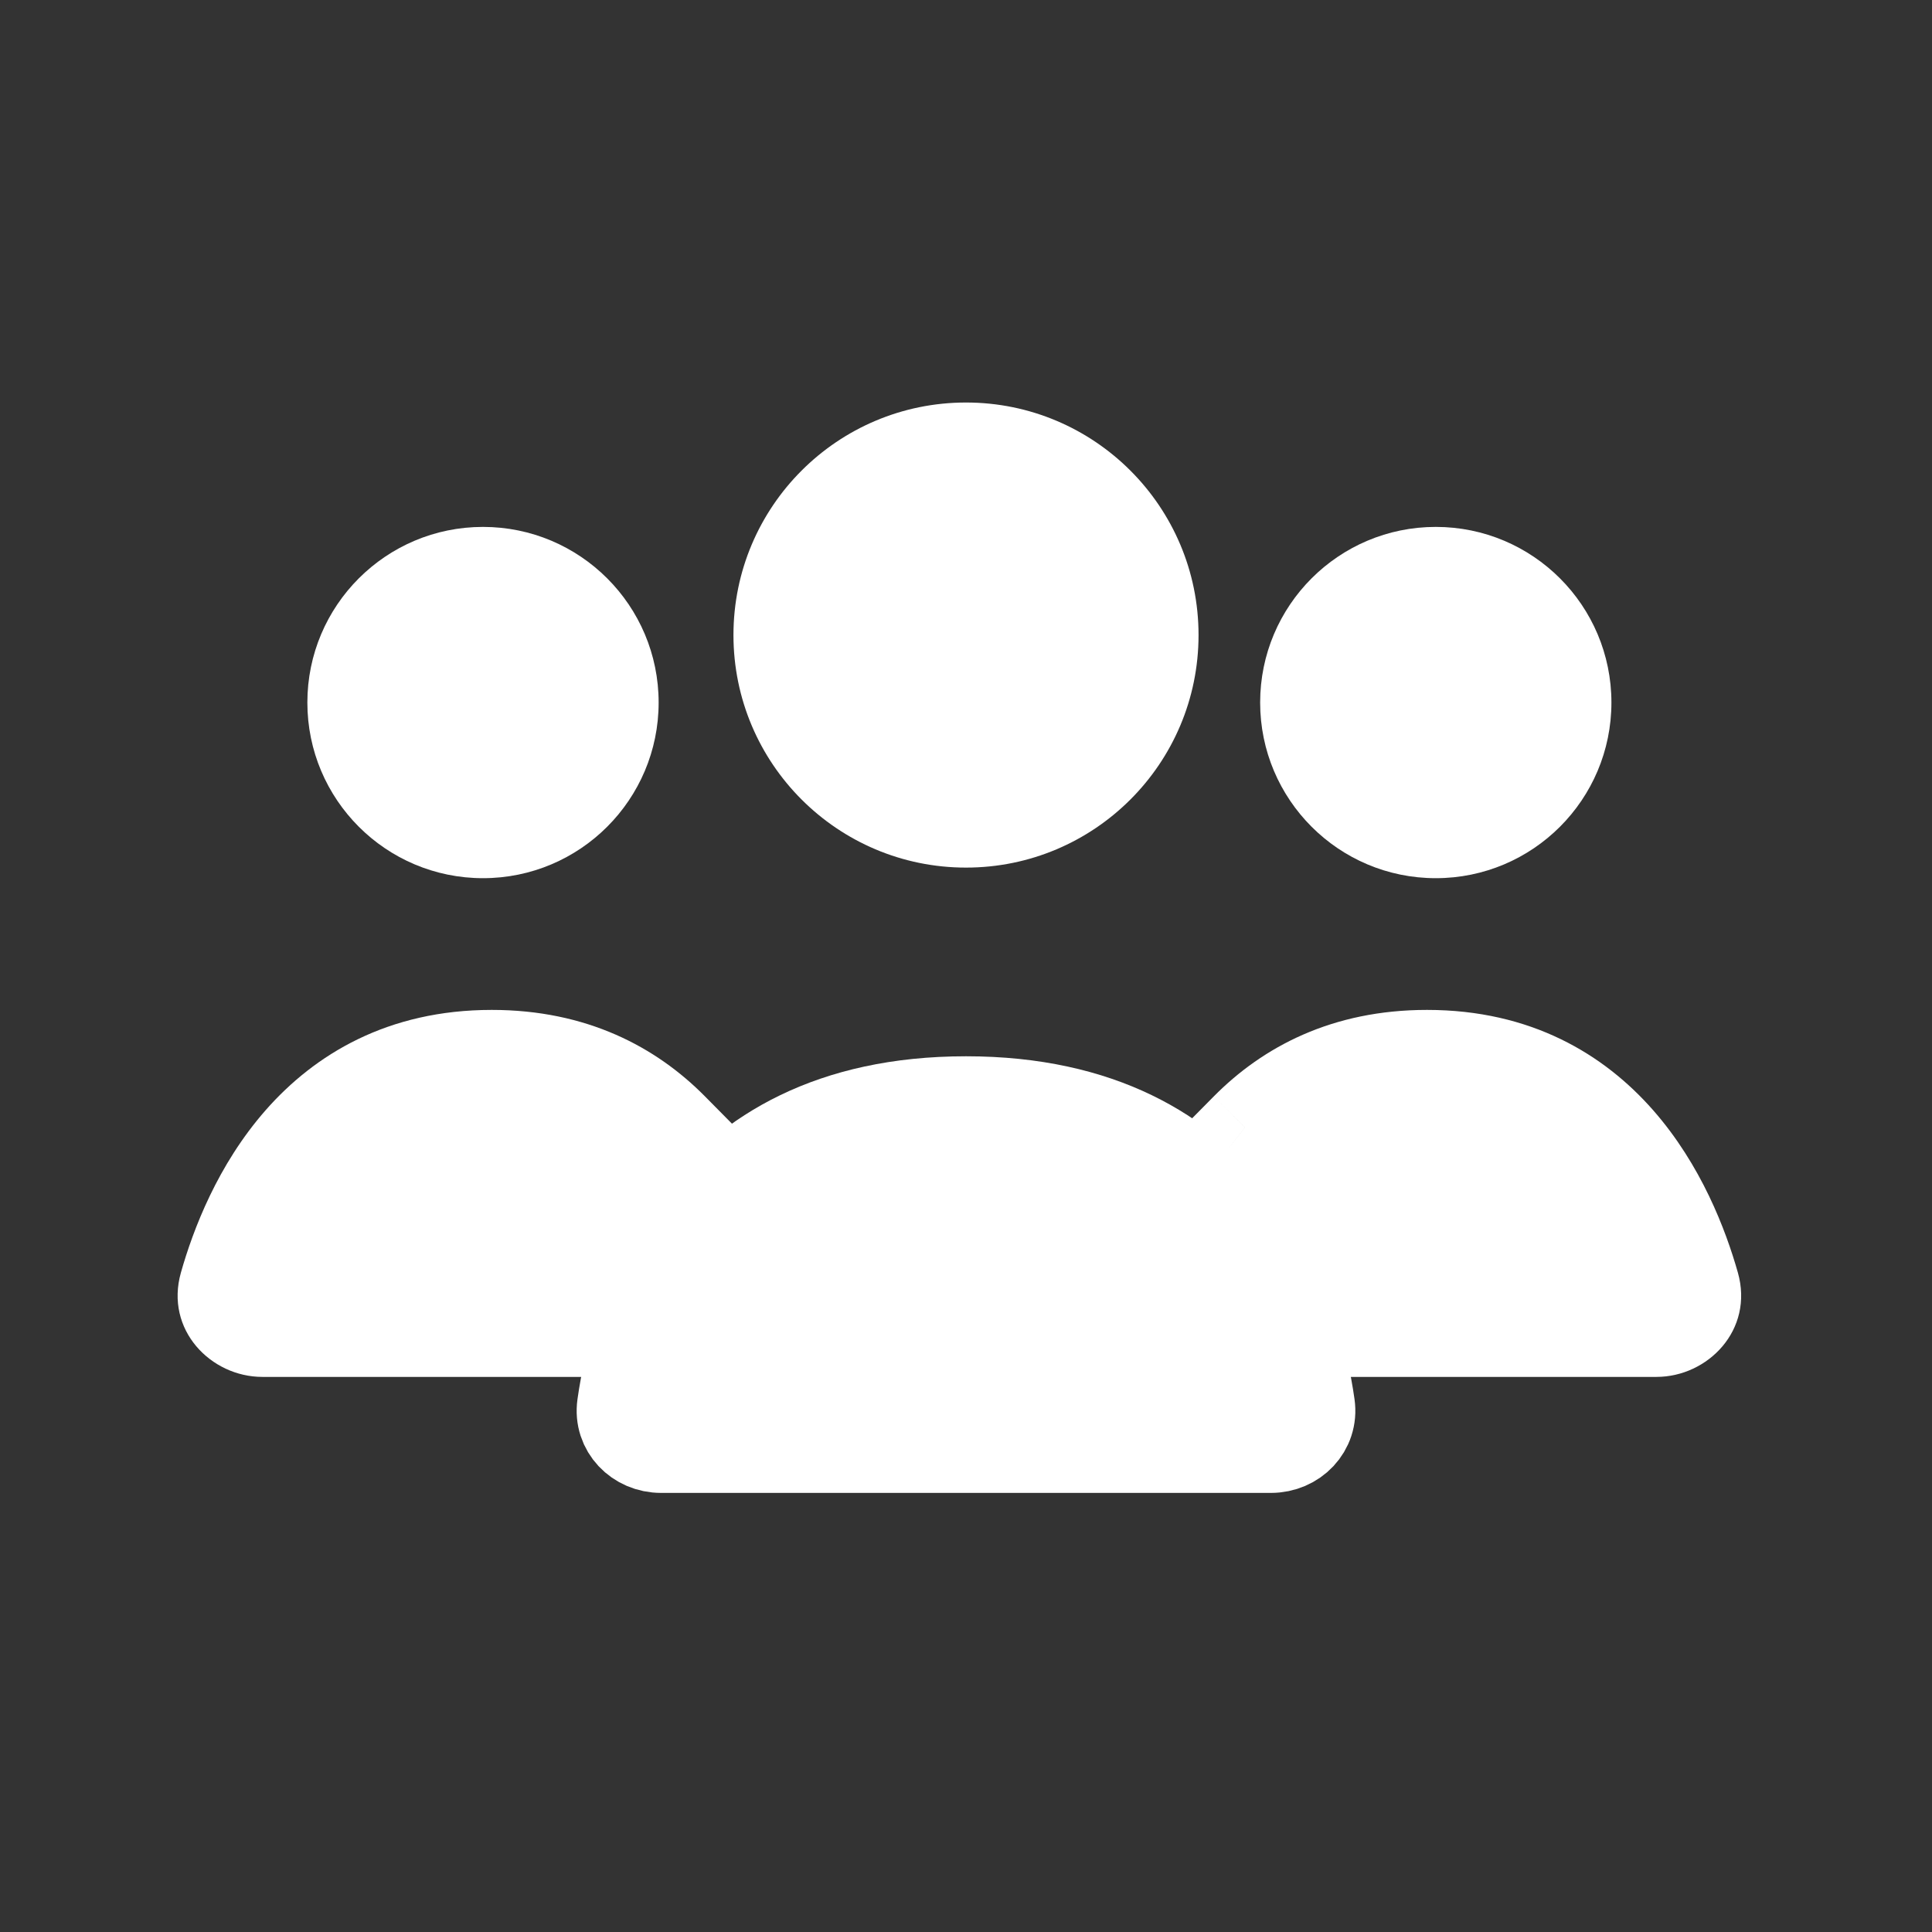
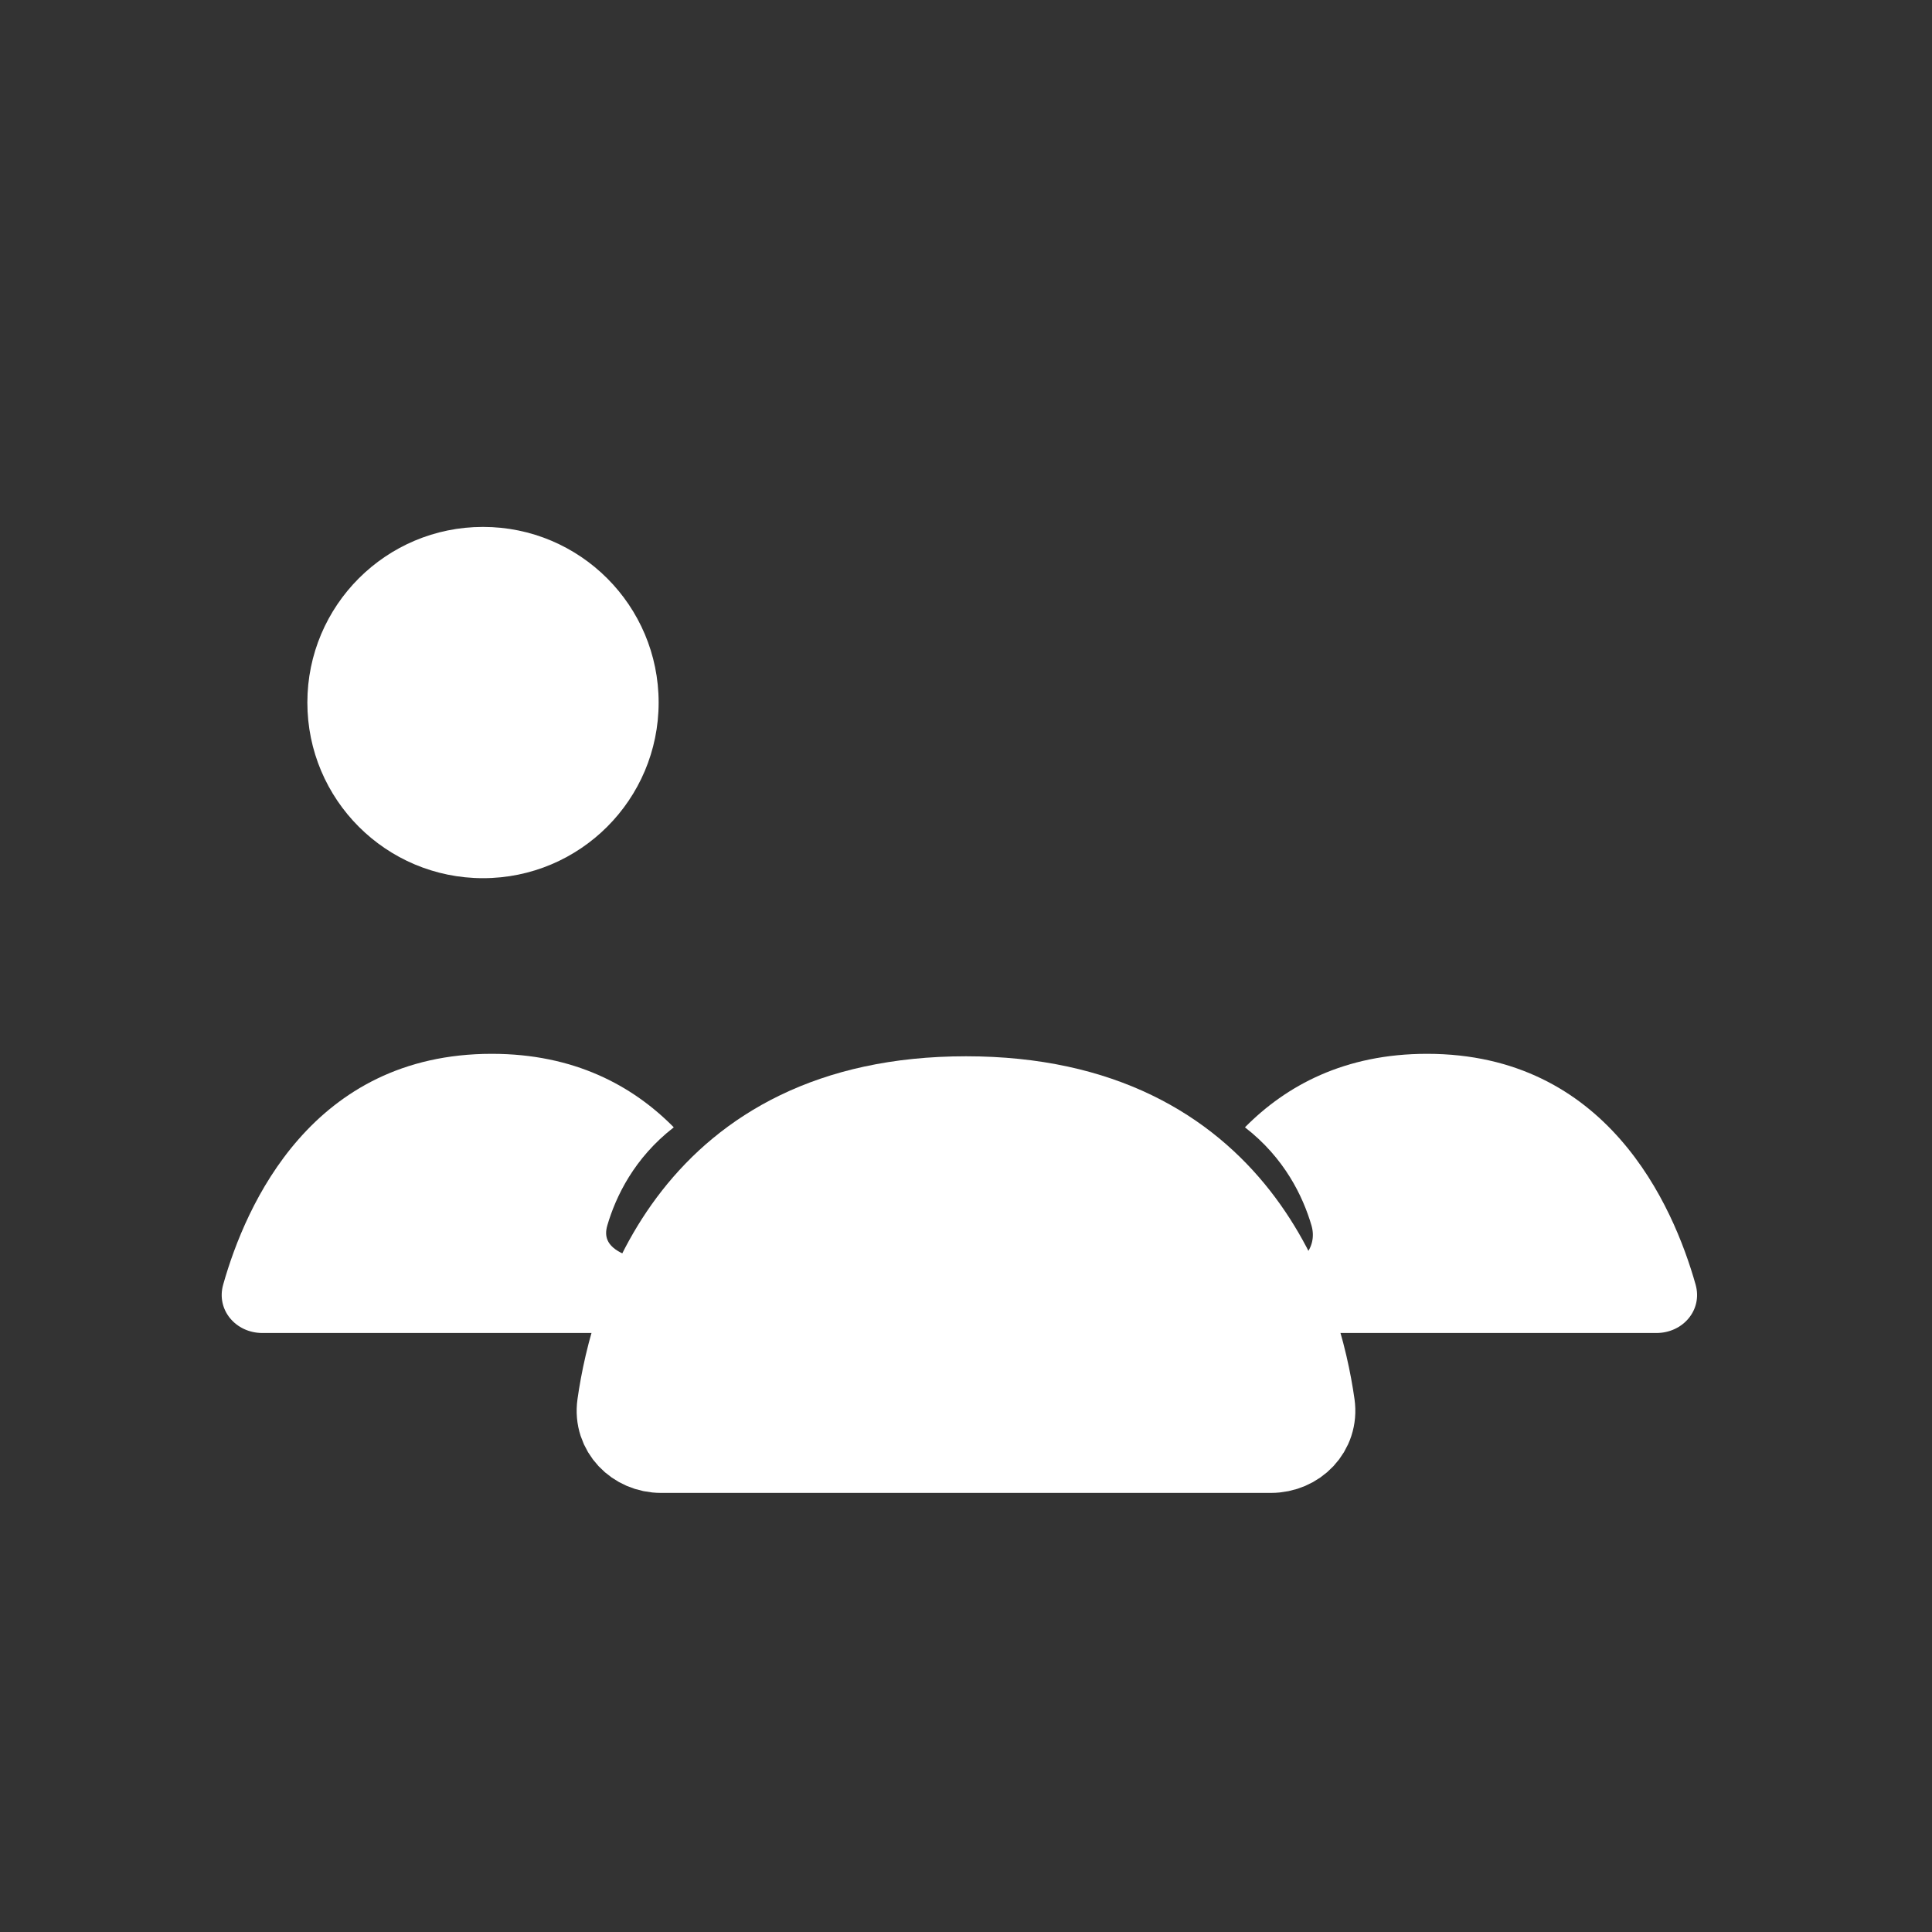
<svg xmlns="http://www.w3.org/2000/svg" width="44" height="44" viewBox="0 0 44 44" fill="none">
  <rect x="0" y="0" width="44" height="44" fill="#333333" stroke="none" />
  <path fill-rule="evenodd" clip-rule="evenodd" d="M38.616 29.255C38.102 27.434 36.588 24 32.5 24C30.629 24 29.297 24.719 28.353 25.674C29.256 26.373 29.674 27.248 29.868 27.909C30.023 28.439 29.587 28.891 29.035 28.891H26.493C26.452 29.018 26.416 29.139 26.383 29.255C26.22 29.834 26.673 30.358 27.274 30.358H37.725C38.327 30.358 38.78 29.834 38.616 29.255Z" fill="white" />
-   <path d="M38.616 29.255L39.579 28.983L39.579 28.983L38.616 29.255ZM28.353 25.674L27.642 24.971L26.849 25.773L27.741 26.464L28.353 25.674ZM29.868 27.909L30.827 27.627L29.868 27.909ZM26.493 28.891V27.891H25.765L25.542 28.583L26.493 28.891ZM26.383 29.255L27.346 29.527L27.346 29.527L26.383 29.255ZM32.5 25C34.221 25 35.358 25.706 36.147 26.605C36.962 27.533 37.417 28.688 37.654 29.527L39.579 28.983C39.301 28.001 38.741 26.528 37.65 25.285C36.531 24.011 34.868 23 32.5 23V25ZM29.065 26.377C29.837 25.595 30.919 25 32.5 25V23C30.338 23 28.757 23.843 27.642 24.971L29.065 26.377ZM27.741 26.464C28.433 27.001 28.756 27.671 28.908 28.19L30.827 27.627C30.592 26.825 30.078 25.746 28.966 24.884L27.741 26.464ZM28.908 28.19C28.899 28.161 28.894 28.112 28.907 28.056C28.92 28.002 28.945 27.962 28.968 27.936C29.01 27.888 29.042 27.891 29.035 27.891V29.891C29.58 29.891 30.106 29.668 30.466 29.261C30.839 28.838 31.007 28.24 30.827 27.627L28.908 28.19ZM29.035 27.891H26.493V29.891H29.035V27.891ZM27.346 29.527C27.375 29.423 27.408 29.313 27.445 29.198L25.542 28.583C25.497 28.723 25.457 28.856 25.421 28.983L27.346 29.527ZM27.274 29.358C27.268 29.358 27.288 29.357 27.313 29.387C27.325 29.402 27.338 29.425 27.345 29.455C27.352 29.488 27.349 29.514 27.346 29.527L25.421 28.983C25.052 30.289 26.106 31.358 27.274 31.358V29.358ZM37.725 29.358H27.274V31.358H37.725V29.358ZM37.654 29.527C37.65 29.514 37.647 29.488 37.654 29.455C37.661 29.425 37.674 29.402 37.687 29.387C37.711 29.357 37.732 29.358 37.725 29.358V31.358C38.894 31.358 39.948 30.289 39.579 28.983L37.654 29.527Z" fill="white" />
-   <path fill-rule="evenodd" clip-rule="evenodd" d="M15.345 25.674C14.402 24.719 13.07 24 11.199 24C7.111 24 5.597 27.434 5.083 29.255C4.919 29.834 5.372 30.358 5.974 30.358H16.424C17.026 30.358 17.479 29.834 17.316 29.255C17.283 29.14 17.247 29.018 17.206 28.891H14.664C14.111 28.891 13.676 28.439 13.831 27.909C14.025 27.248 14.443 26.373 15.345 25.674Z" fill="white" />
-   <path d="M15.345 25.674L15.958 26.464L16.85 25.773L16.057 24.971L15.345 25.674ZM5.083 29.255L4.12 28.983H4.12L5.083 29.255ZM17.316 29.255L16.353 29.527L16.353 29.527L17.316 29.255ZM17.206 28.891L18.157 28.584L17.933 27.891H17.206V28.891ZM13.831 27.909L12.872 27.627L12.872 27.627L13.831 27.909ZM11.199 25C12.78 25 13.862 25.595 14.634 26.377L16.057 24.971C14.942 23.843 13.361 23 11.199 23V25ZM6.045 29.527C6.282 28.688 6.737 27.533 7.552 26.605C8.341 25.706 9.478 25 11.199 25V23C8.831 23 7.168 24.011 6.049 25.285C4.958 26.528 4.398 28.001 4.12 28.983L6.045 29.527ZM5.974 29.358C5.967 29.358 5.988 29.357 6.012 29.387C6.025 29.402 6.038 29.425 6.045 29.455C6.052 29.488 6.049 29.514 6.045 29.527L4.12 28.983C3.751 30.289 4.805 31.358 5.974 31.358V29.358ZM16.424 29.358H5.974V31.358H16.424V29.358ZM16.353 29.527C16.35 29.514 16.347 29.488 16.354 29.455C16.36 29.425 16.373 29.402 16.386 29.387C16.411 29.357 16.431 29.358 16.424 29.358V31.358C17.593 31.358 18.647 30.289 18.278 28.983L16.353 29.527ZM16.254 29.198C16.291 29.313 16.324 29.423 16.353 29.527L18.278 28.983C18.242 28.856 18.202 28.723 18.157 28.584L16.254 29.198ZM17.206 27.891H14.664V29.891H17.206V27.891ZM14.664 27.891C14.657 27.891 14.689 27.888 14.731 27.936C14.754 27.962 14.779 28.002 14.791 28.056C14.805 28.112 14.8 28.161 14.791 28.19L12.872 27.627C12.692 28.24 12.86 28.838 13.233 29.261C13.592 29.668 14.118 29.891 14.664 29.891V27.891ZM14.791 28.19C14.943 27.671 15.266 27.001 15.958 26.464L14.733 24.884C13.621 25.746 13.107 26.825 12.872 27.627L14.791 28.19Z" fill="white" />
+   <path fill-rule="evenodd" clip-rule="evenodd" d="M15.345 25.674C14.402 24.719 13.07 24 11.199 24C7.111 24 5.597 27.434 5.083 29.255C4.919 29.834 5.372 30.358 5.974 30.358H16.424C17.026 30.358 17.479 29.834 17.316 29.255C17.283 29.14 17.247 29.018 17.206 28.891C14.111 28.891 13.676 28.439 13.831 27.909C14.025 27.248 14.443 26.373 15.345 25.674Z" fill="white" />
  <path d="M22 25.056C28.187 25.056 29.555 29.873 29.858 32.005C29.936 32.552 29.497 33 28.944 33H15.056C14.503 33 14.064 32.552 14.142 32.005C14.444 29.873 15.813 25.056 22 25.056Z" fill="white" stroke="white" stroke-width="2" stroke-linecap="round" />
-   <circle cx="22" cy="14.463" r="5.296" fill="white" />
-   <circle cx="32.699" cy="16" r="4" fill="white" />
  <circle cx="11" cy="16" r="4" fill="white" />
</svg>